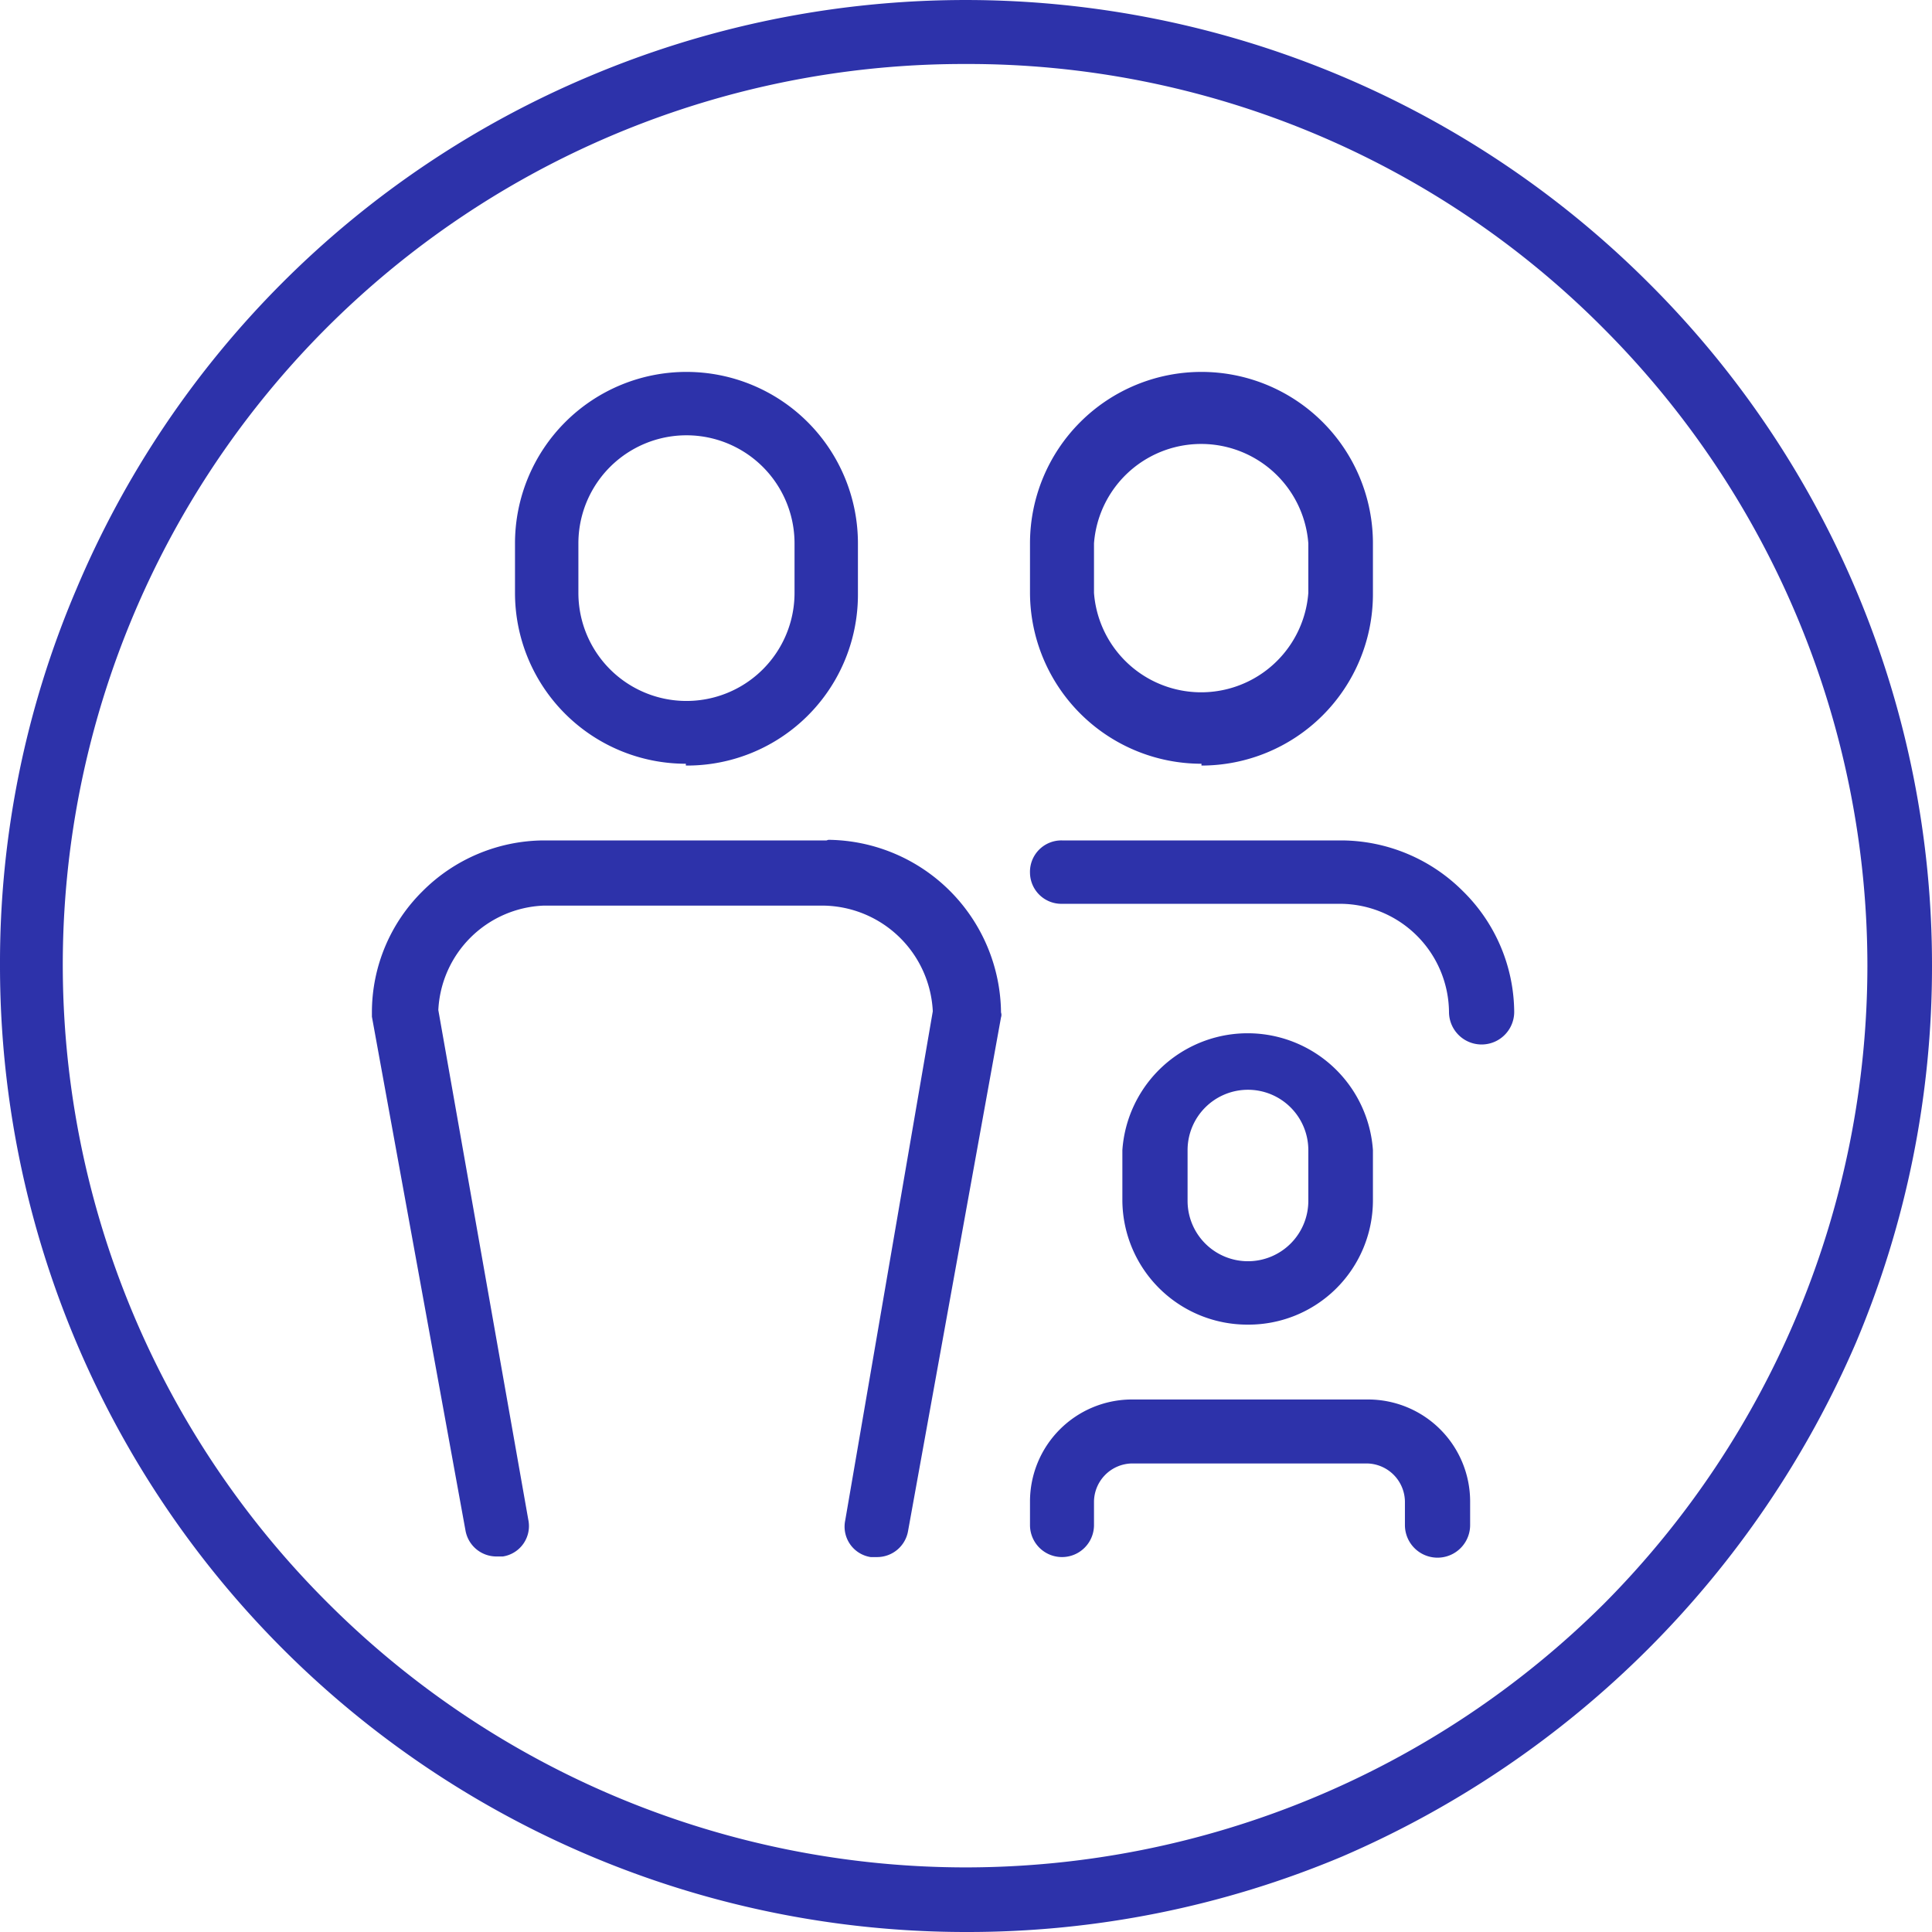
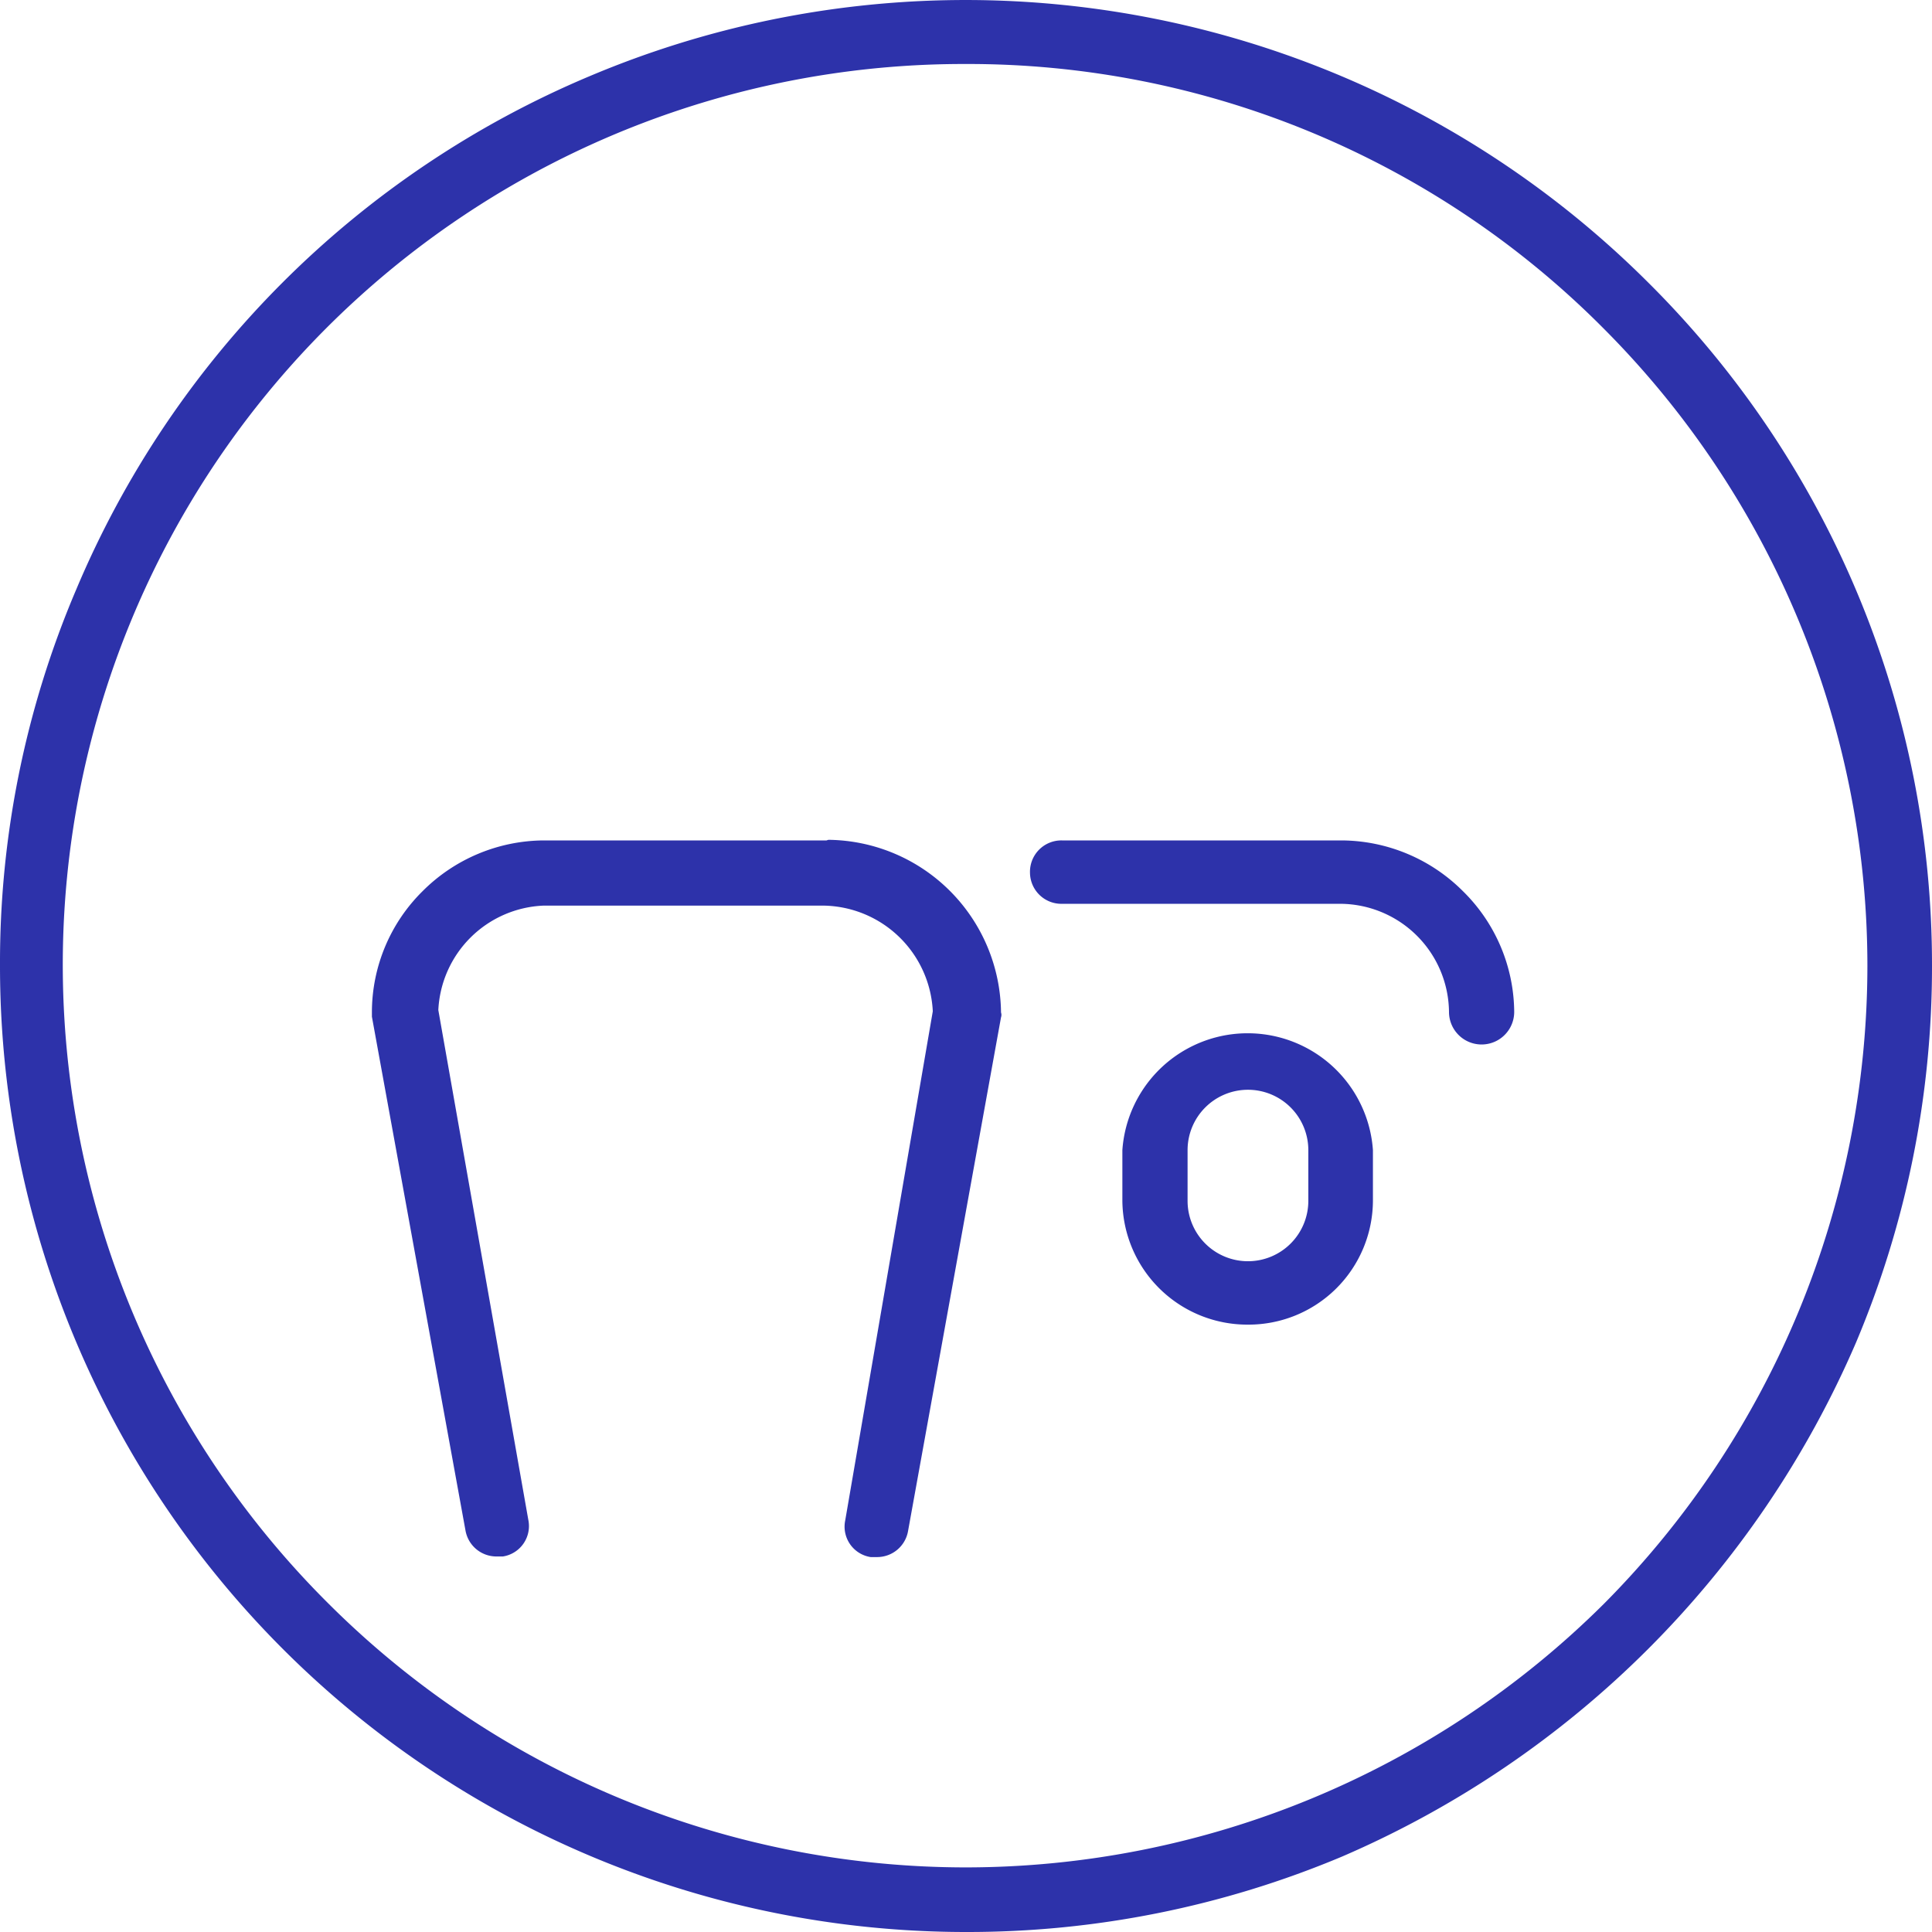
<svg xmlns="http://www.w3.org/2000/svg" id="Layer_105" data-name="Layer 105" width="32" height="32" viewBox="0 0 32 32">
  <defs>
    <style>
      .cls-1 {
        fill: #2d32aa;
        fill-rule: evenodd;
      }
    </style>
  </defs>
  <g>
    <path class="cls-1" d="M16,32A16,16,0,0,1,0,16,15.75,15.75,0,0,1,1.26,9.77,15.92,15.92,0,0,1,9.77,1.26,16,16,0,0,1,27.3,4.68,15.93,15.93,0,0,1,32,16a16,16,0,0,1-1.26,6.24,16.28,16.28,0,0,1-8.51,8.51A16,16,0,0,1,16,32ZM16,1.06A14.92,14.92,0,0,0,5.44,26.56,14.95,14.95,0,0,0,16,30.93a15,15,0,0,0,10.57-4.37A15,15,0,0,0,30.93,16,14.95,14.95,0,0,0,26.56,5.44,14.83,14.83,0,0,0,16,1.06Z" />
-     <path class="cls-1" d="M11.36,12.68a2.83,2.83,0,0,0,2.85-2.83V9A2.84,2.84,0,0,0,8.53,9v.82a2.83,2.83,0,0,0,2.83,2.83ZM9.58,9a1.79,1.79,0,0,1,3.58,0v.82a1.79,1.79,0,0,1-3.58,0V9Z" />
    <path class="cls-1" d="M13.69,13.92H9a2.86,2.86,0,0,0-2,.84,2.82,2.82,0,0,0-.84,2v.08l1.55,8.51a.52.52,0,0,0,.52.43h.1a.51.51,0,0,0,.42-.61L7.26,16.73A1.82,1.82,0,0,1,9,15h4.65a1.84,1.84,0,0,1,1.8,1.75L14,25.18a.51.51,0,0,0,.42.61h.1a.52.52,0,0,0,.52-.43l1.54-8.51a.12.12,0,0,0,0-.08,2.89,2.89,0,0,0-2.86-2.86Z" />
    <path class="cls-1" d="M24.23,14.76a2.86,2.86,0,0,0-2-.84H17.59a.52.52,0,0,0-.53.54.52.52,0,0,0,.53.51h4.63A1.81,1.81,0,0,1,24,16.76a.54.54,0,0,0,1.08,0,2.83,2.83,0,0,0-.85-2Z" />
-     <path class="cls-1" d="M19.9,12.68a2.84,2.84,0,0,0,2.84-2.83V9a2.84,2.84,0,0,0-5.68,0v.82a2.84,2.84,0,0,0,2.84,2.83ZM18.12,9a1.78,1.78,0,0,1,3.55,0v.82a1.78,1.78,0,0,1-3.55,0V9Z" />
    <path class="cls-1" d="M20.67,21.94a2.06,2.06,0,0,0,2.07-2.05v-.84a2.08,2.08,0,0,0-4.15,0v.84a2.07,2.07,0,0,0,2.08,2.05Zm-1-2.89a1,1,0,0,1,1-1,1,1,0,0,1,1,1v.84a1,1,0,0,1-1,1,1,1,0,0,1-1-1v-.84Z" />
-     <path class="cls-1" d="M22.66,23.18H18.73a1.69,1.69,0,0,0-1.67,1.69v.39a.53.53,0,1,0,1.06,0v-.39a.64.64,0,0,1,.61-.63h3.93a.64.64,0,0,1,.61.63v.39a.54.54,0,0,0,1.08,0v-.39a1.69,1.69,0,0,0-1.69-1.69Z" />
  </g>
</svg>